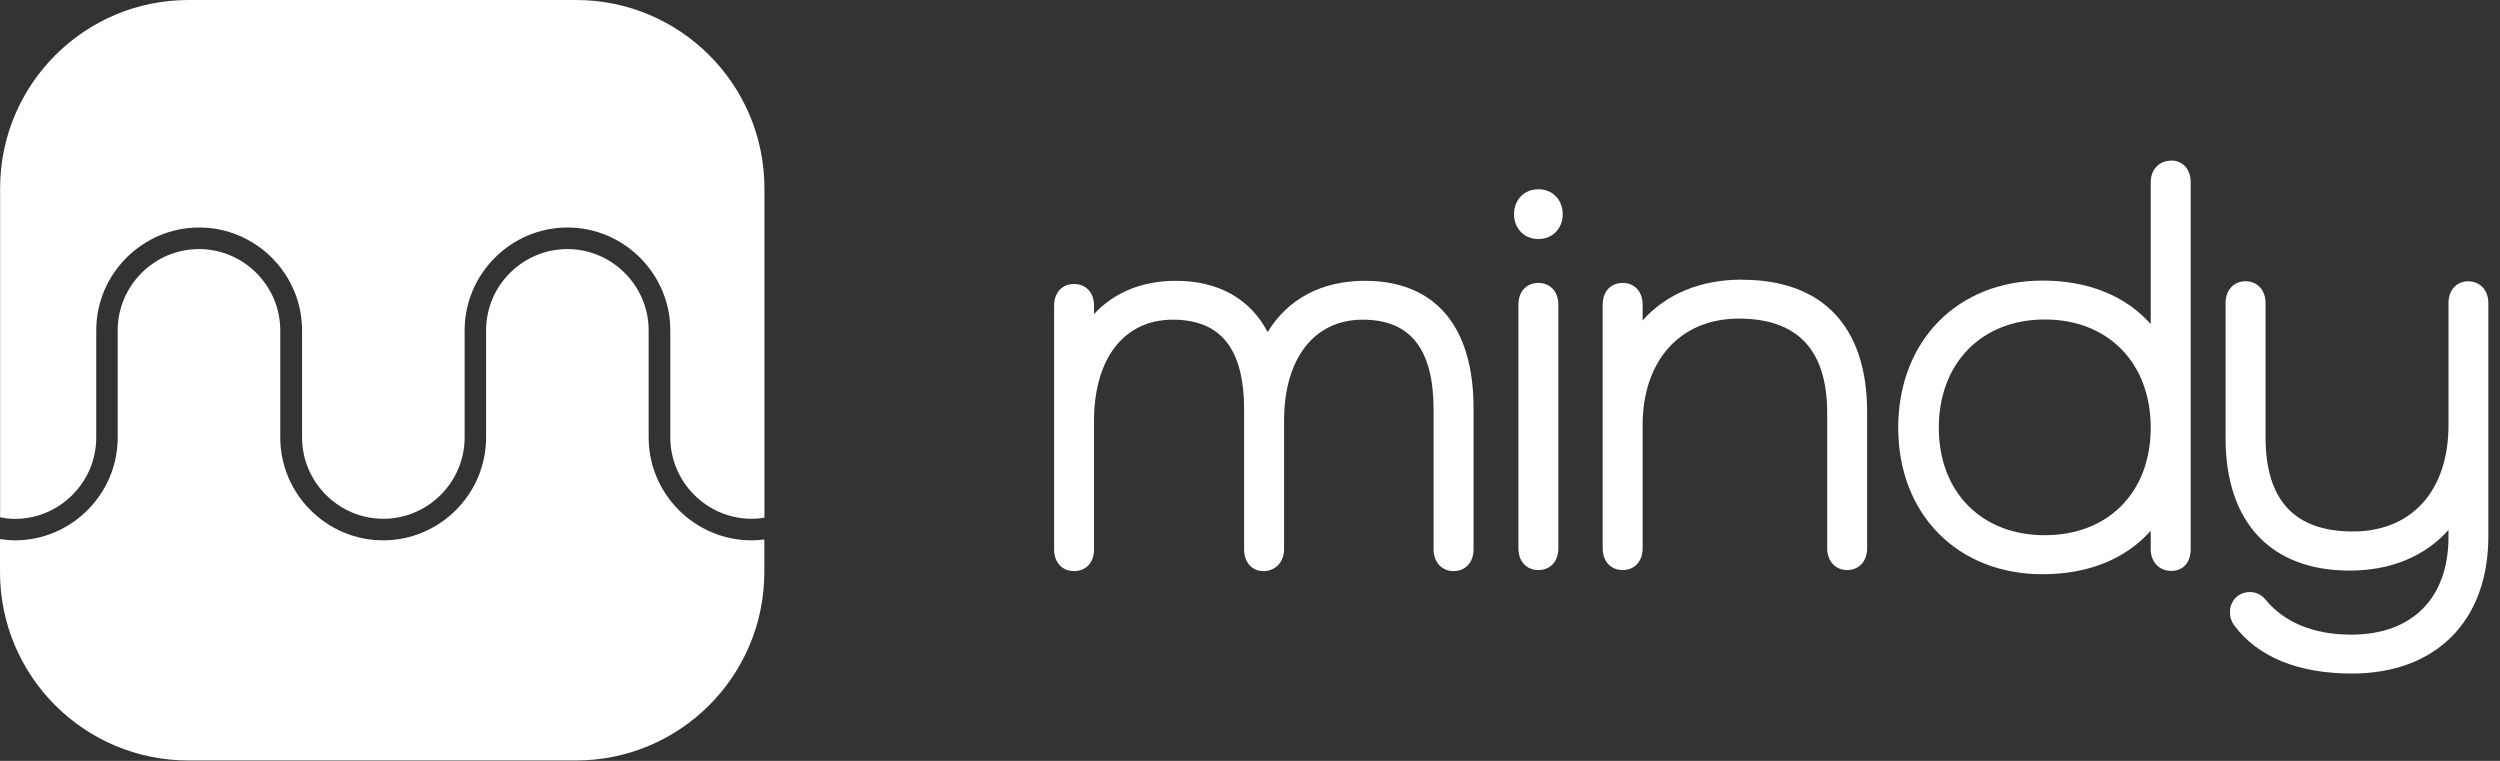
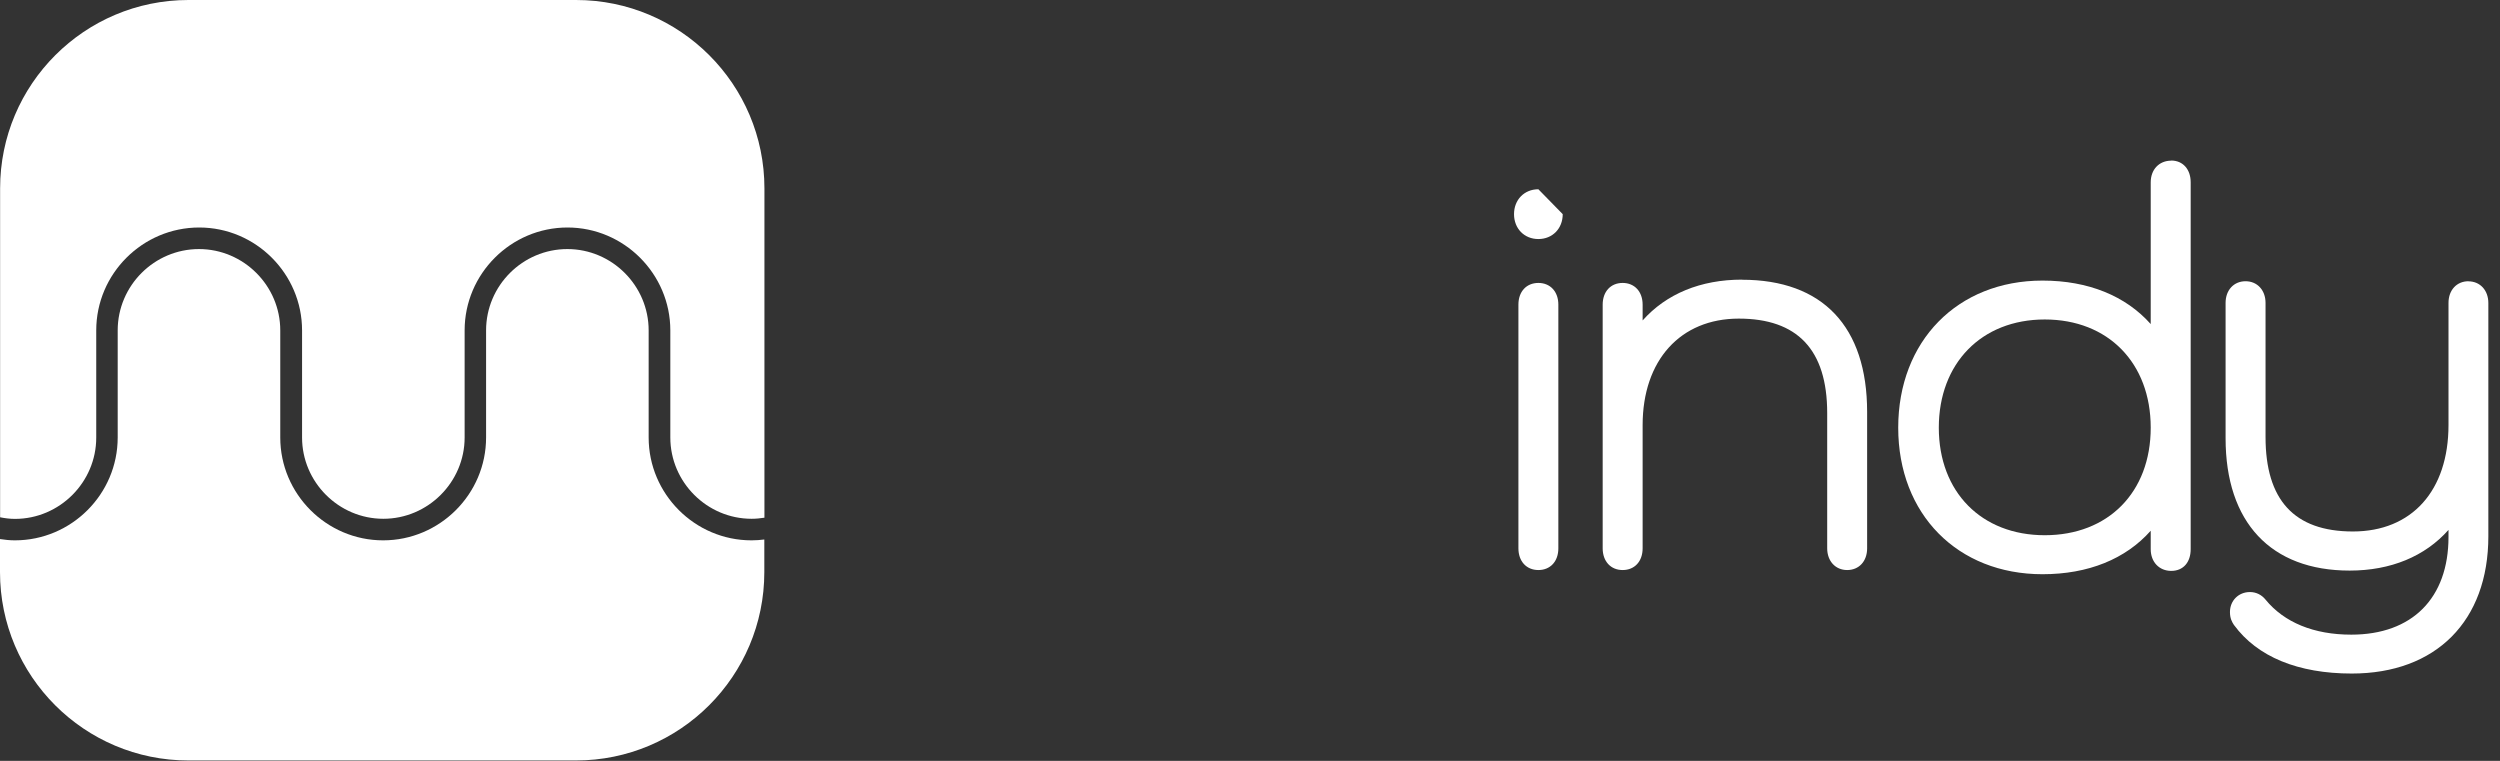
<svg xmlns="http://www.w3.org/2000/svg" width="115" height="35" viewBox="0 0 115 35" fill="none">
  <rect x="0" y="0" width="115" height="35" fill="#333333" stroke="none" />
-   <path d="M62.781 12.917C60.801 12.917 59.244 13.747 58.31 15.275C57.514 13.747 56.045 12.917 54.09 12.917C52.542 12.917 51.25 13.452 50.326 14.445V14.062C50.326 13.467 49.958 13.064 49.407 13.064C48.857 13.064 48.489 13.462 48.489 14.062V25.273C48.489 25.868 48.857 26.271 49.407 26.271C49.958 26.271 50.326 25.873 50.326 25.273V19.353C50.326 16.489 51.712 14.705 53.943 14.705C56.173 14.705 57.229 16.061 57.229 18.847V25.273C57.229 25.868 57.588 26.271 58.124 26.271C58.659 26.271 59.067 25.863 59.067 25.273V19.353C59.067 16.489 60.453 14.705 62.683 14.705C64.914 14.705 65.945 16.101 65.945 18.847V25.273C65.945 25.858 66.324 26.271 66.864 26.271C67.405 26.271 67.783 25.873 67.783 25.273V18.773C67.783 14.995 66.004 12.917 62.781 12.917Z" fill="white" />
-   <path d="M70.765 8.706C70.117 8.706 69.645 9.188 69.645 9.851C69.645 10.514 70.117 10.996 70.765 10.996C71.414 10.996 71.885 10.514 71.885 9.851C71.885 9.188 71.414 8.706 70.765 8.706Z" fill="white" />
+   <path d="M70.765 8.706C70.117 8.706 69.645 9.188 69.645 9.851C69.645 10.514 70.117 10.996 70.765 10.996C71.414 10.996 71.885 10.514 71.885 9.851Z" fill="white" />
  <path d="M70.766 13.015C70.215 13.015 69.847 13.413 69.847 14.012V25.224C69.847 25.819 70.215 26.222 70.766 26.222C71.316 26.222 71.684 25.824 71.684 25.224V14.012C71.684 13.418 71.316 13.015 70.766 13.015Z" fill="white" />
  <path d="M80.135 12.863C78.229 12.863 76.651 13.516 75.561 14.74V14.012C75.561 13.418 75.192 13.015 74.642 13.015C74.092 13.015 73.723 13.413 73.723 14.012V25.224C73.723 25.819 74.092 26.222 74.642 26.222C75.192 26.222 75.561 25.824 75.561 25.224V19.555C75.561 16.577 77.295 14.656 79.983 14.656C82.67 14.656 84.051 16.076 84.051 18.999V25.224C84.051 25.809 84.429 26.222 84.969 26.222C85.51 26.222 85.888 25.824 85.888 25.224V18.95C85.888 15.025 83.844 12.868 80.13 12.868L80.135 12.863Z" fill="white" />
  <path d="M99.877 7.39C99.321 7.39 98.933 7.797 98.933 8.387V14.907C97.779 13.61 96.059 12.907 93.956 12.907C90.045 12.907 87.318 15.688 87.318 19.673C87.318 23.657 90.05 26.414 93.956 26.414C96.059 26.414 97.779 25.716 98.933 24.414V25.264C98.933 25.849 99.321 26.261 99.877 26.261C100.432 26.261 100.771 25.863 100.771 25.264V8.382C100.771 7.788 100.412 7.385 99.877 7.385V7.39ZM94.059 24.62C91.146 24.62 89.185 22.631 89.185 19.673C89.185 16.715 91.146 14.696 94.059 14.696C96.973 14.696 98.933 16.695 98.933 19.673C98.933 22.65 96.973 24.62 94.059 24.62Z" fill="white" />
  <path d="M113.55 12.937C113.009 12.937 112.631 13.344 112.631 13.934V19.55C112.631 22.571 110.946 24.448 108.234 24.448C105.521 24.448 104.215 22.984 104.215 20.105V13.934C104.215 13.349 103.836 12.937 103.296 12.937C102.755 12.937 102.377 13.344 102.377 13.934V20.159C102.377 24.026 104.455 26.247 108.086 26.247C109.978 26.247 111.55 25.593 112.631 24.375V24.699C112.631 27.514 110.96 29.194 108.16 29.194C106.435 29.194 105.074 28.634 104.215 27.583C104.033 27.357 103.777 27.234 103.497 27.234C102.971 27.234 102.578 27.632 102.578 28.153C102.578 28.448 102.672 28.61 102.755 28.738L102.765 28.752C103.836 30.212 105.708 30.983 108.179 30.983C112.056 30.983 114.464 28.566 114.464 24.669V13.939C114.464 13.354 114.085 12.941 113.545 12.941L113.55 12.937Z" fill="white" />
  <path fill-rule="evenodd" clip-rule="evenodd" d="M4.427 20.125V15.197C4.427 12.593 6.559 10.465 9.163 10.465C11.767 10.465 13.895 12.598 13.895 15.197V20.125C13.895 22.178 15.58 23.864 17.634 23.864C19.687 23.864 21.373 22.178 21.373 20.125V15.197C21.373 12.593 23.505 10.465 26.104 10.465C28.703 10.465 30.835 12.598 30.835 15.197V20.125C30.835 22.178 32.521 23.864 34.574 23.864C34.776 23.864 34.972 23.844 35.164 23.814V8.667C35.164 3.881 31.283 0 26.497 0H8.672C3.886 0 0.005 3.881 0.005 8.667V23.795C0.226 23.839 0.452 23.869 0.688 23.869C2.742 23.869 4.427 22.183 4.427 20.13V20.125Z" fill="white" />
  <path fill-rule="evenodd" clip-rule="evenodd" d="M29.838 20.125V15.197C29.838 13.143 28.153 11.457 26.099 11.457C24.045 11.457 22.36 13.138 22.36 15.197V20.125C22.36 22.729 20.228 24.856 17.624 24.856C15.02 24.856 12.892 22.724 12.892 20.125V15.197C12.892 13.143 11.207 11.457 9.153 11.457C7.1 11.457 5.414 13.138 5.414 15.197V20.125C5.414 22.729 3.287 24.856 0.683 24.856C0.452 24.856 0.221 24.831 0 24.797V26.315C0 31.101 3.881 34.982 8.667 34.982H26.492C31.278 34.982 35.159 31.101 35.159 26.315V24.817C34.968 24.841 34.771 24.856 34.569 24.856C31.965 24.856 29.838 22.724 29.838 20.125Z" fill="white" />
</svg>